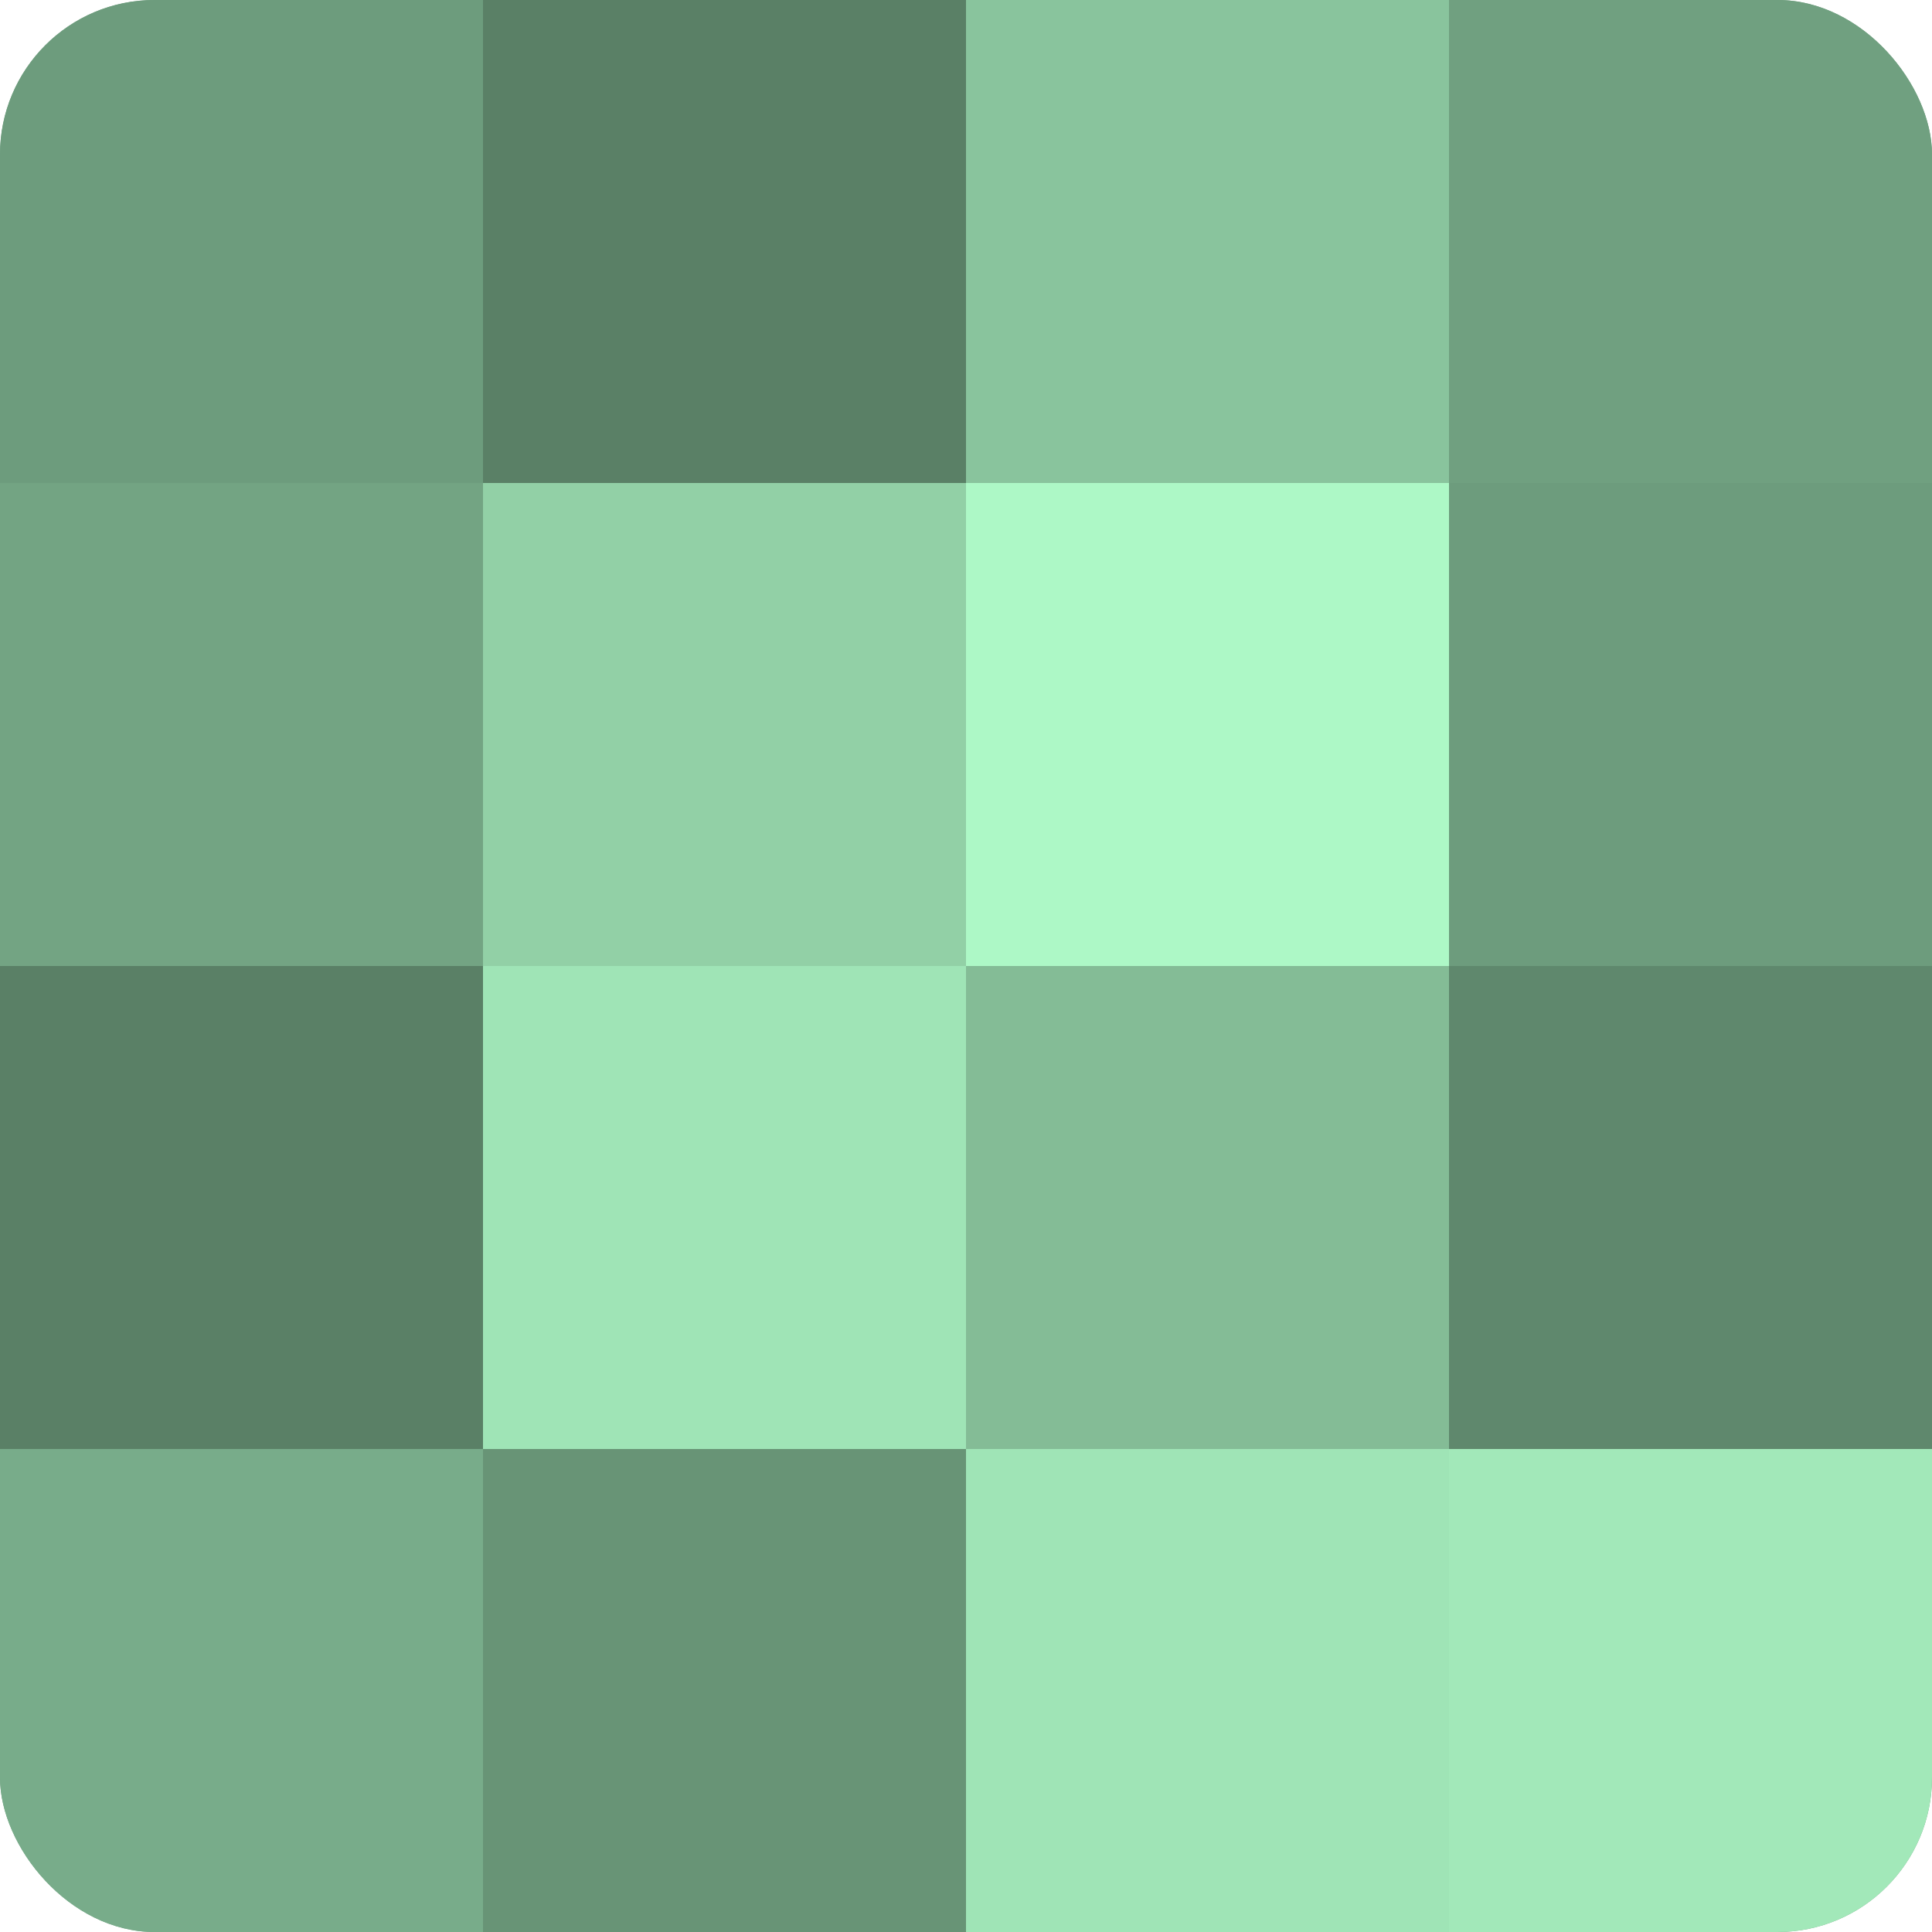
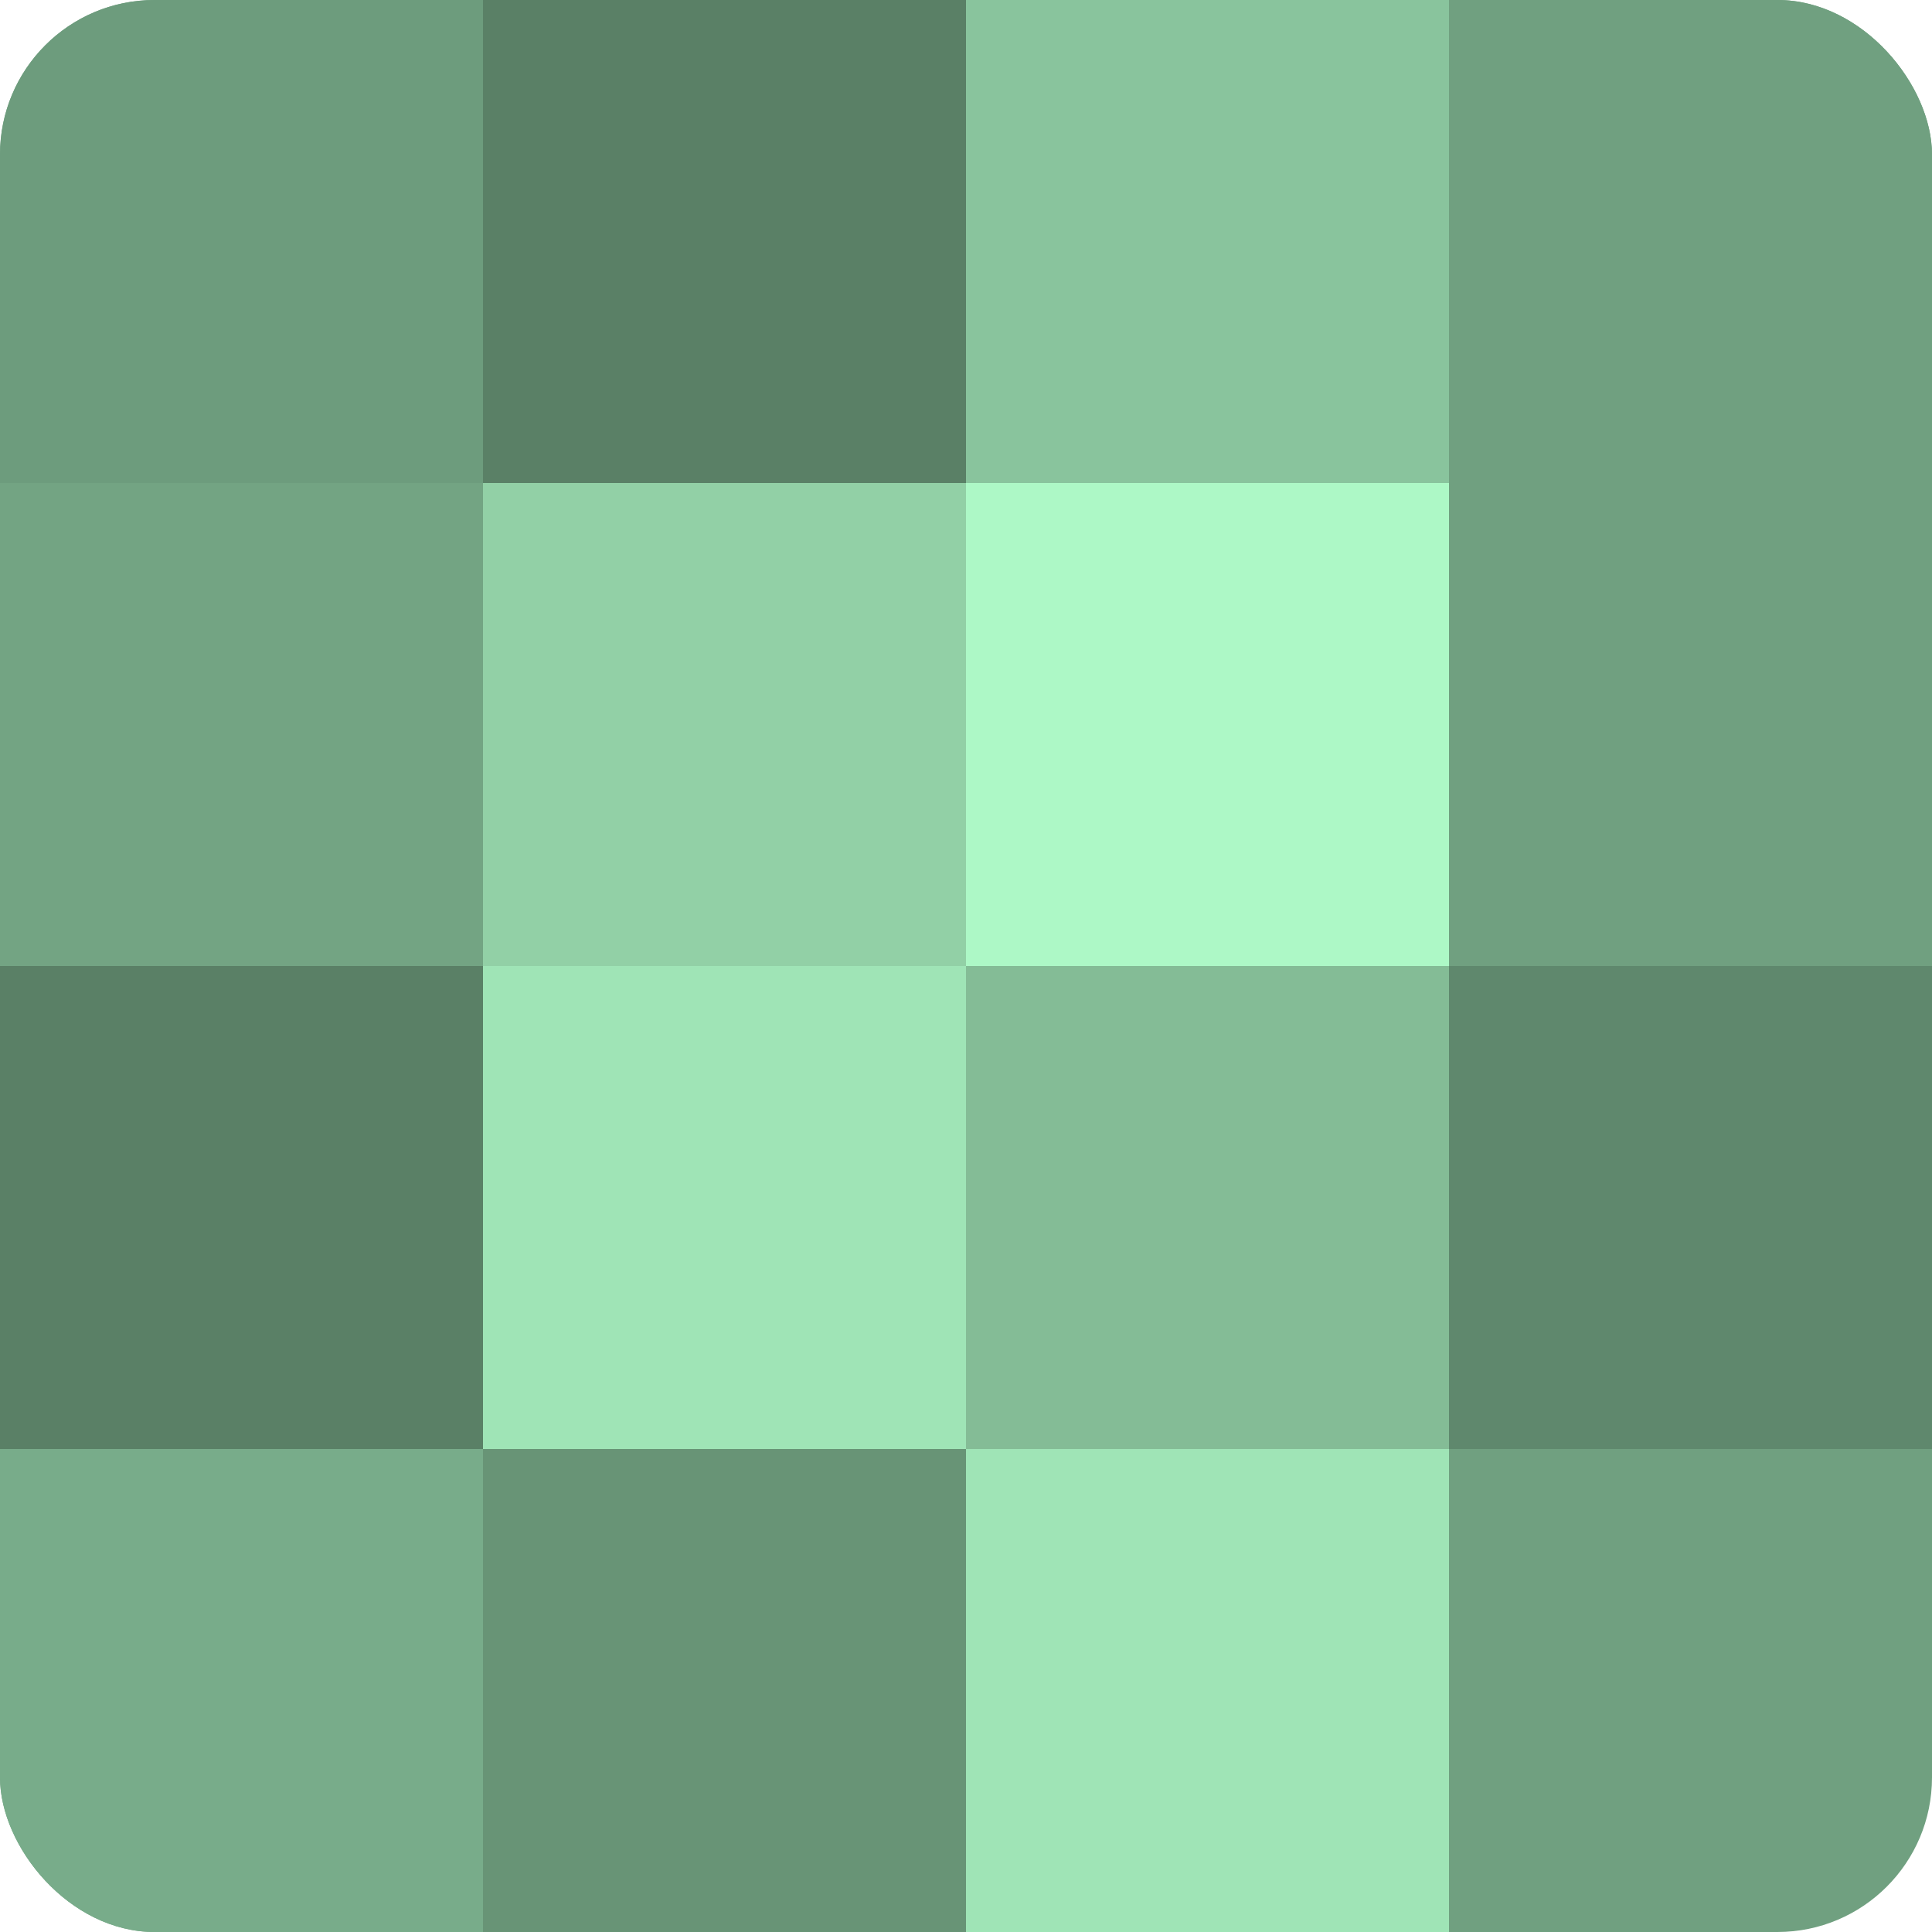
<svg xmlns="http://www.w3.org/2000/svg" width="60" height="60" viewBox="0 0 100 100" preserveAspectRatio="xMidYMid meet">
  <defs>
    <clipPath id="c" width="100" height="100">
      <rect width="100" height="100" rx="8" ry="8" />
    </clipPath>
  </defs>
  <g clip-path="url(#c)">
    <rect width="100" height="100" fill="#70a080" />
    <rect width="25" height="25" fill="#6d9c7d" />
    <rect y="25" width="25" height="25" fill="#73a483" />
    <rect y="50" width="25" height="25" fill="#5a8066" />
    <rect y="75" width="25" height="25" fill="#78ac8a" />
    <rect x="25" width="25" height="25" fill="#5a8066" />
    <rect x="25" y="25" width="25" height="25" fill="#92d0a6" />
    <rect x="25" y="50" width="25" height="25" fill="#9fe4b6" />
    <rect x="25" y="75" width="25" height="25" fill="#689476" />
    <rect x="50" width="25" height="25" fill="#89c49d" />
    <rect x="50" y="25" width="25" height="25" fill="#adf8c6" />
    <rect x="50" y="50" width="25" height="25" fill="#84bc96" />
    <rect x="50" y="75" width="25" height="25" fill="#9fe4b6" />
    <rect x="75" width="25" height="25" fill="#70a080" />
-     <rect x="75" y="25" width="25" height="25" fill="#6d9c7d" />
    <rect x="75" y="50" width="25" height="25" fill="#5f886d" />
-     <rect x="75" y="75" width="25" height="25" fill="#a2e8b9" />
  </g>
</svg>